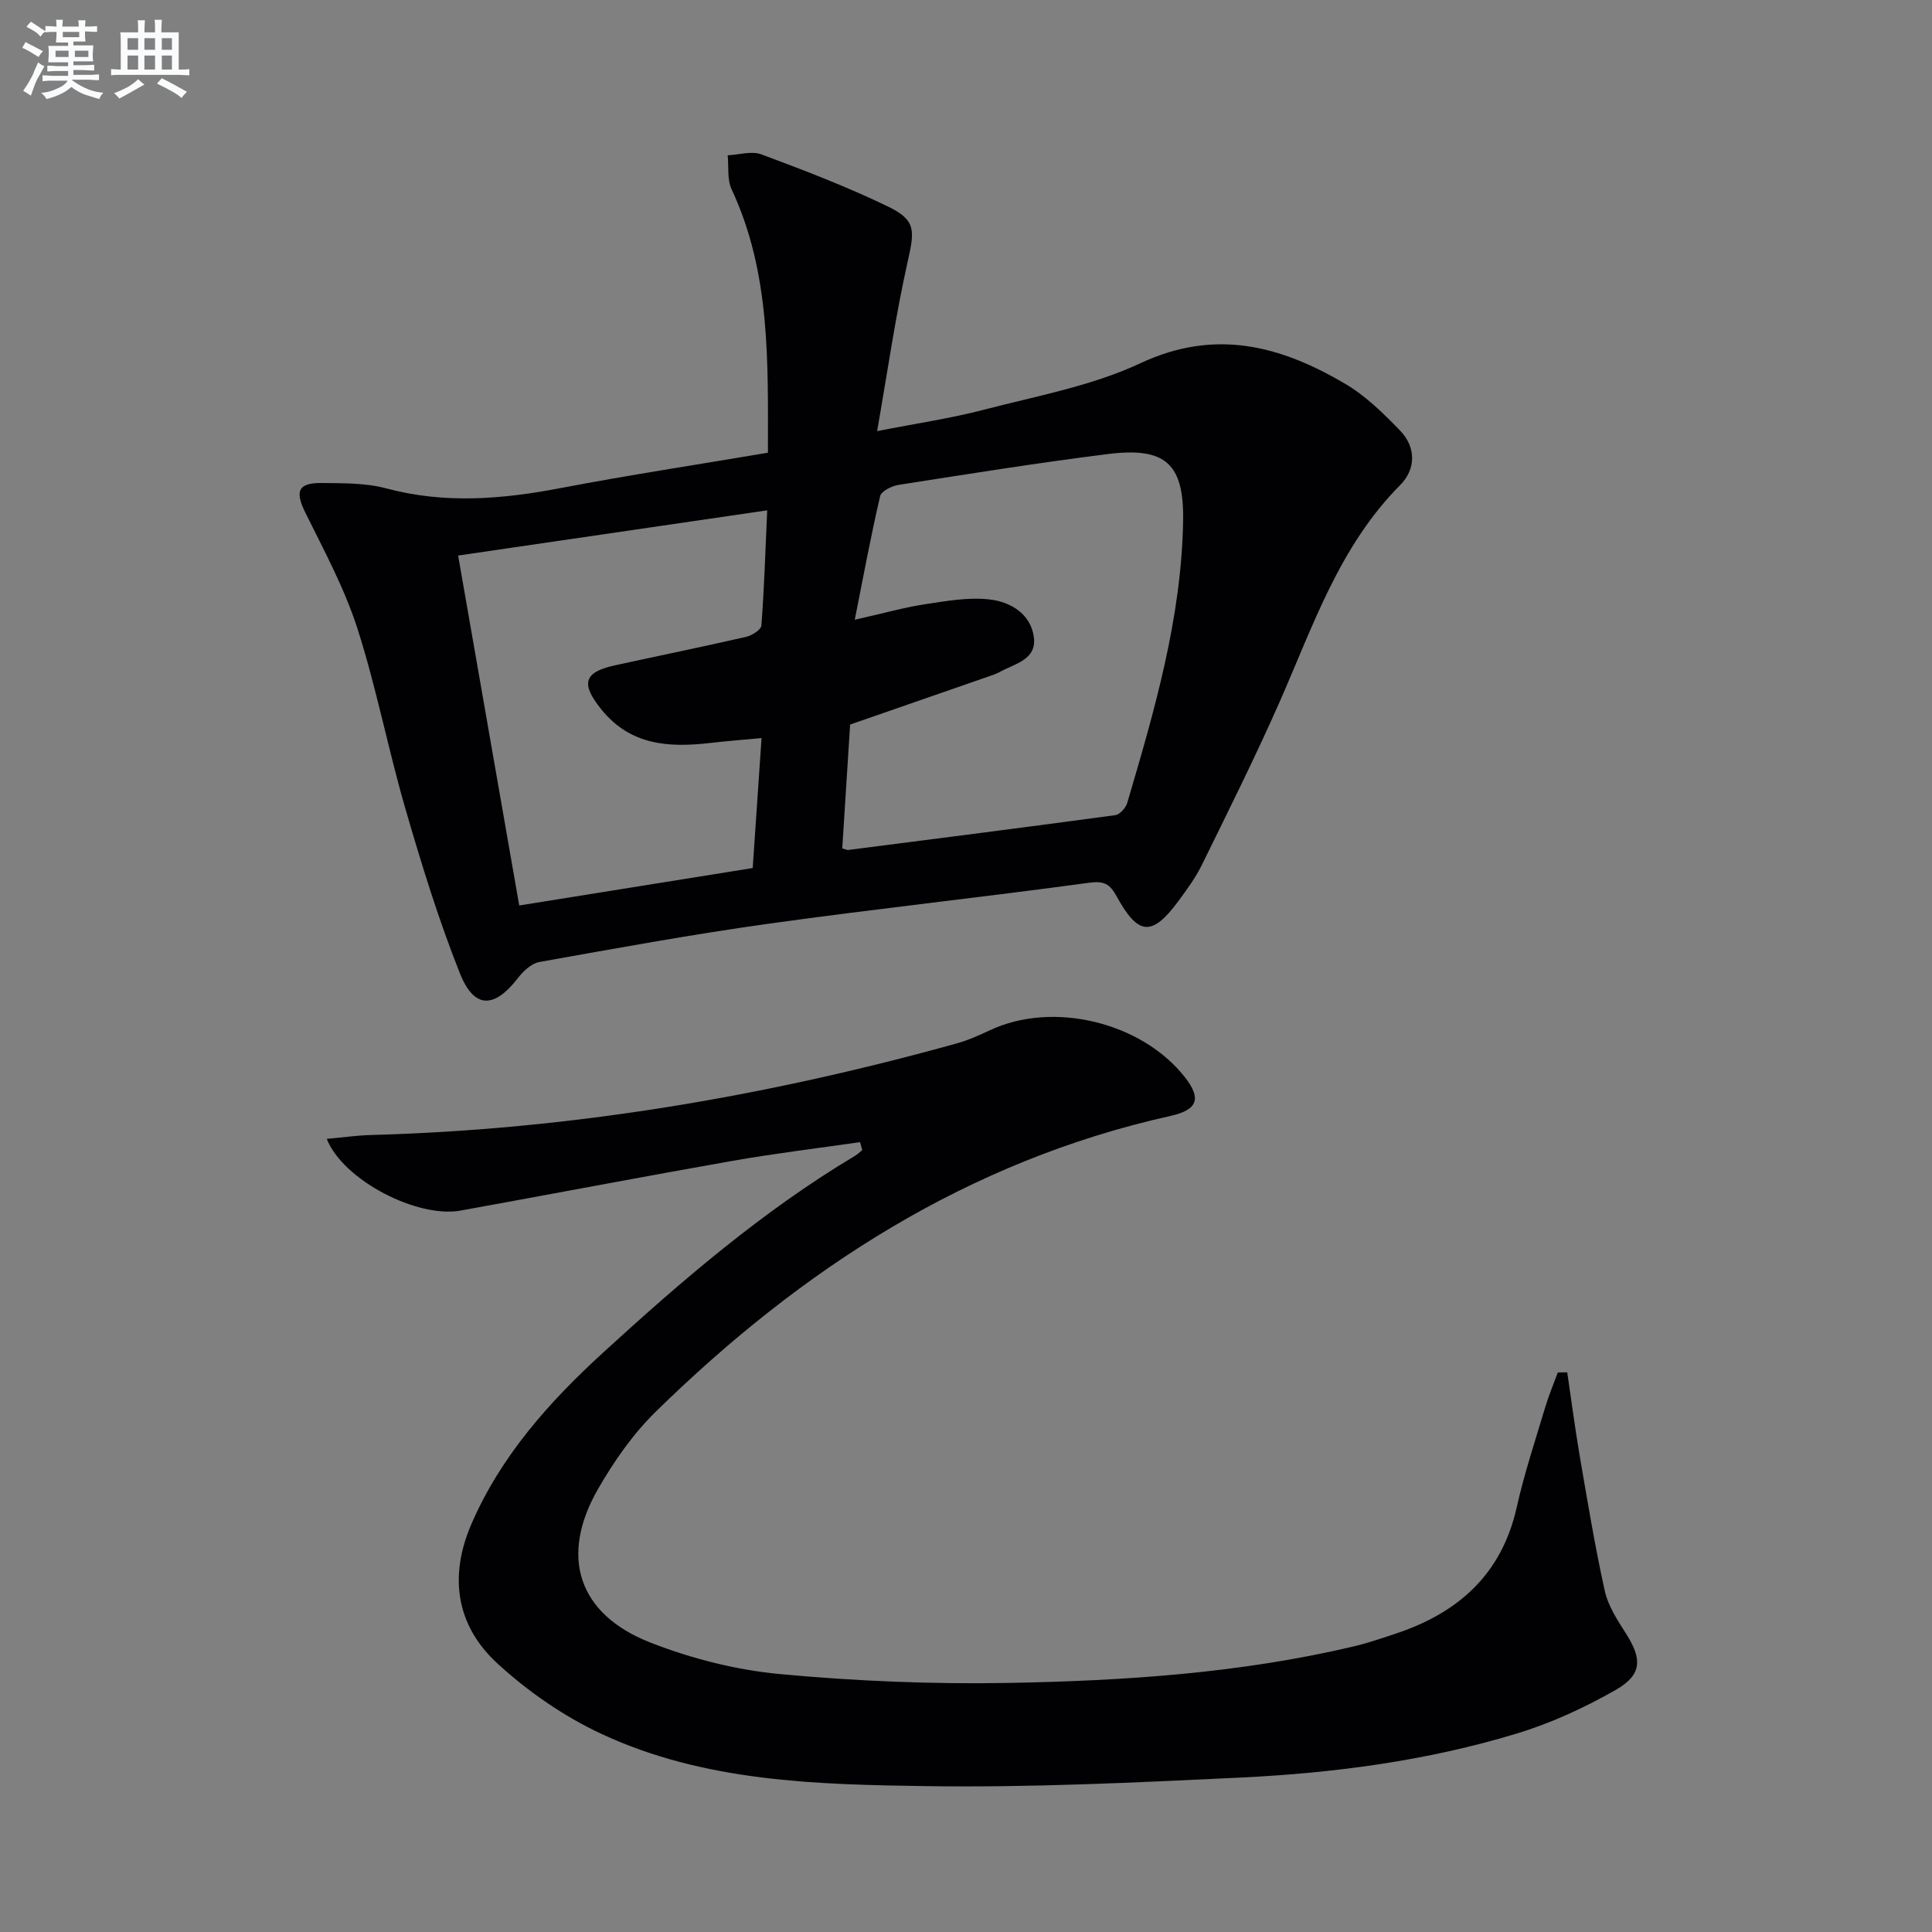
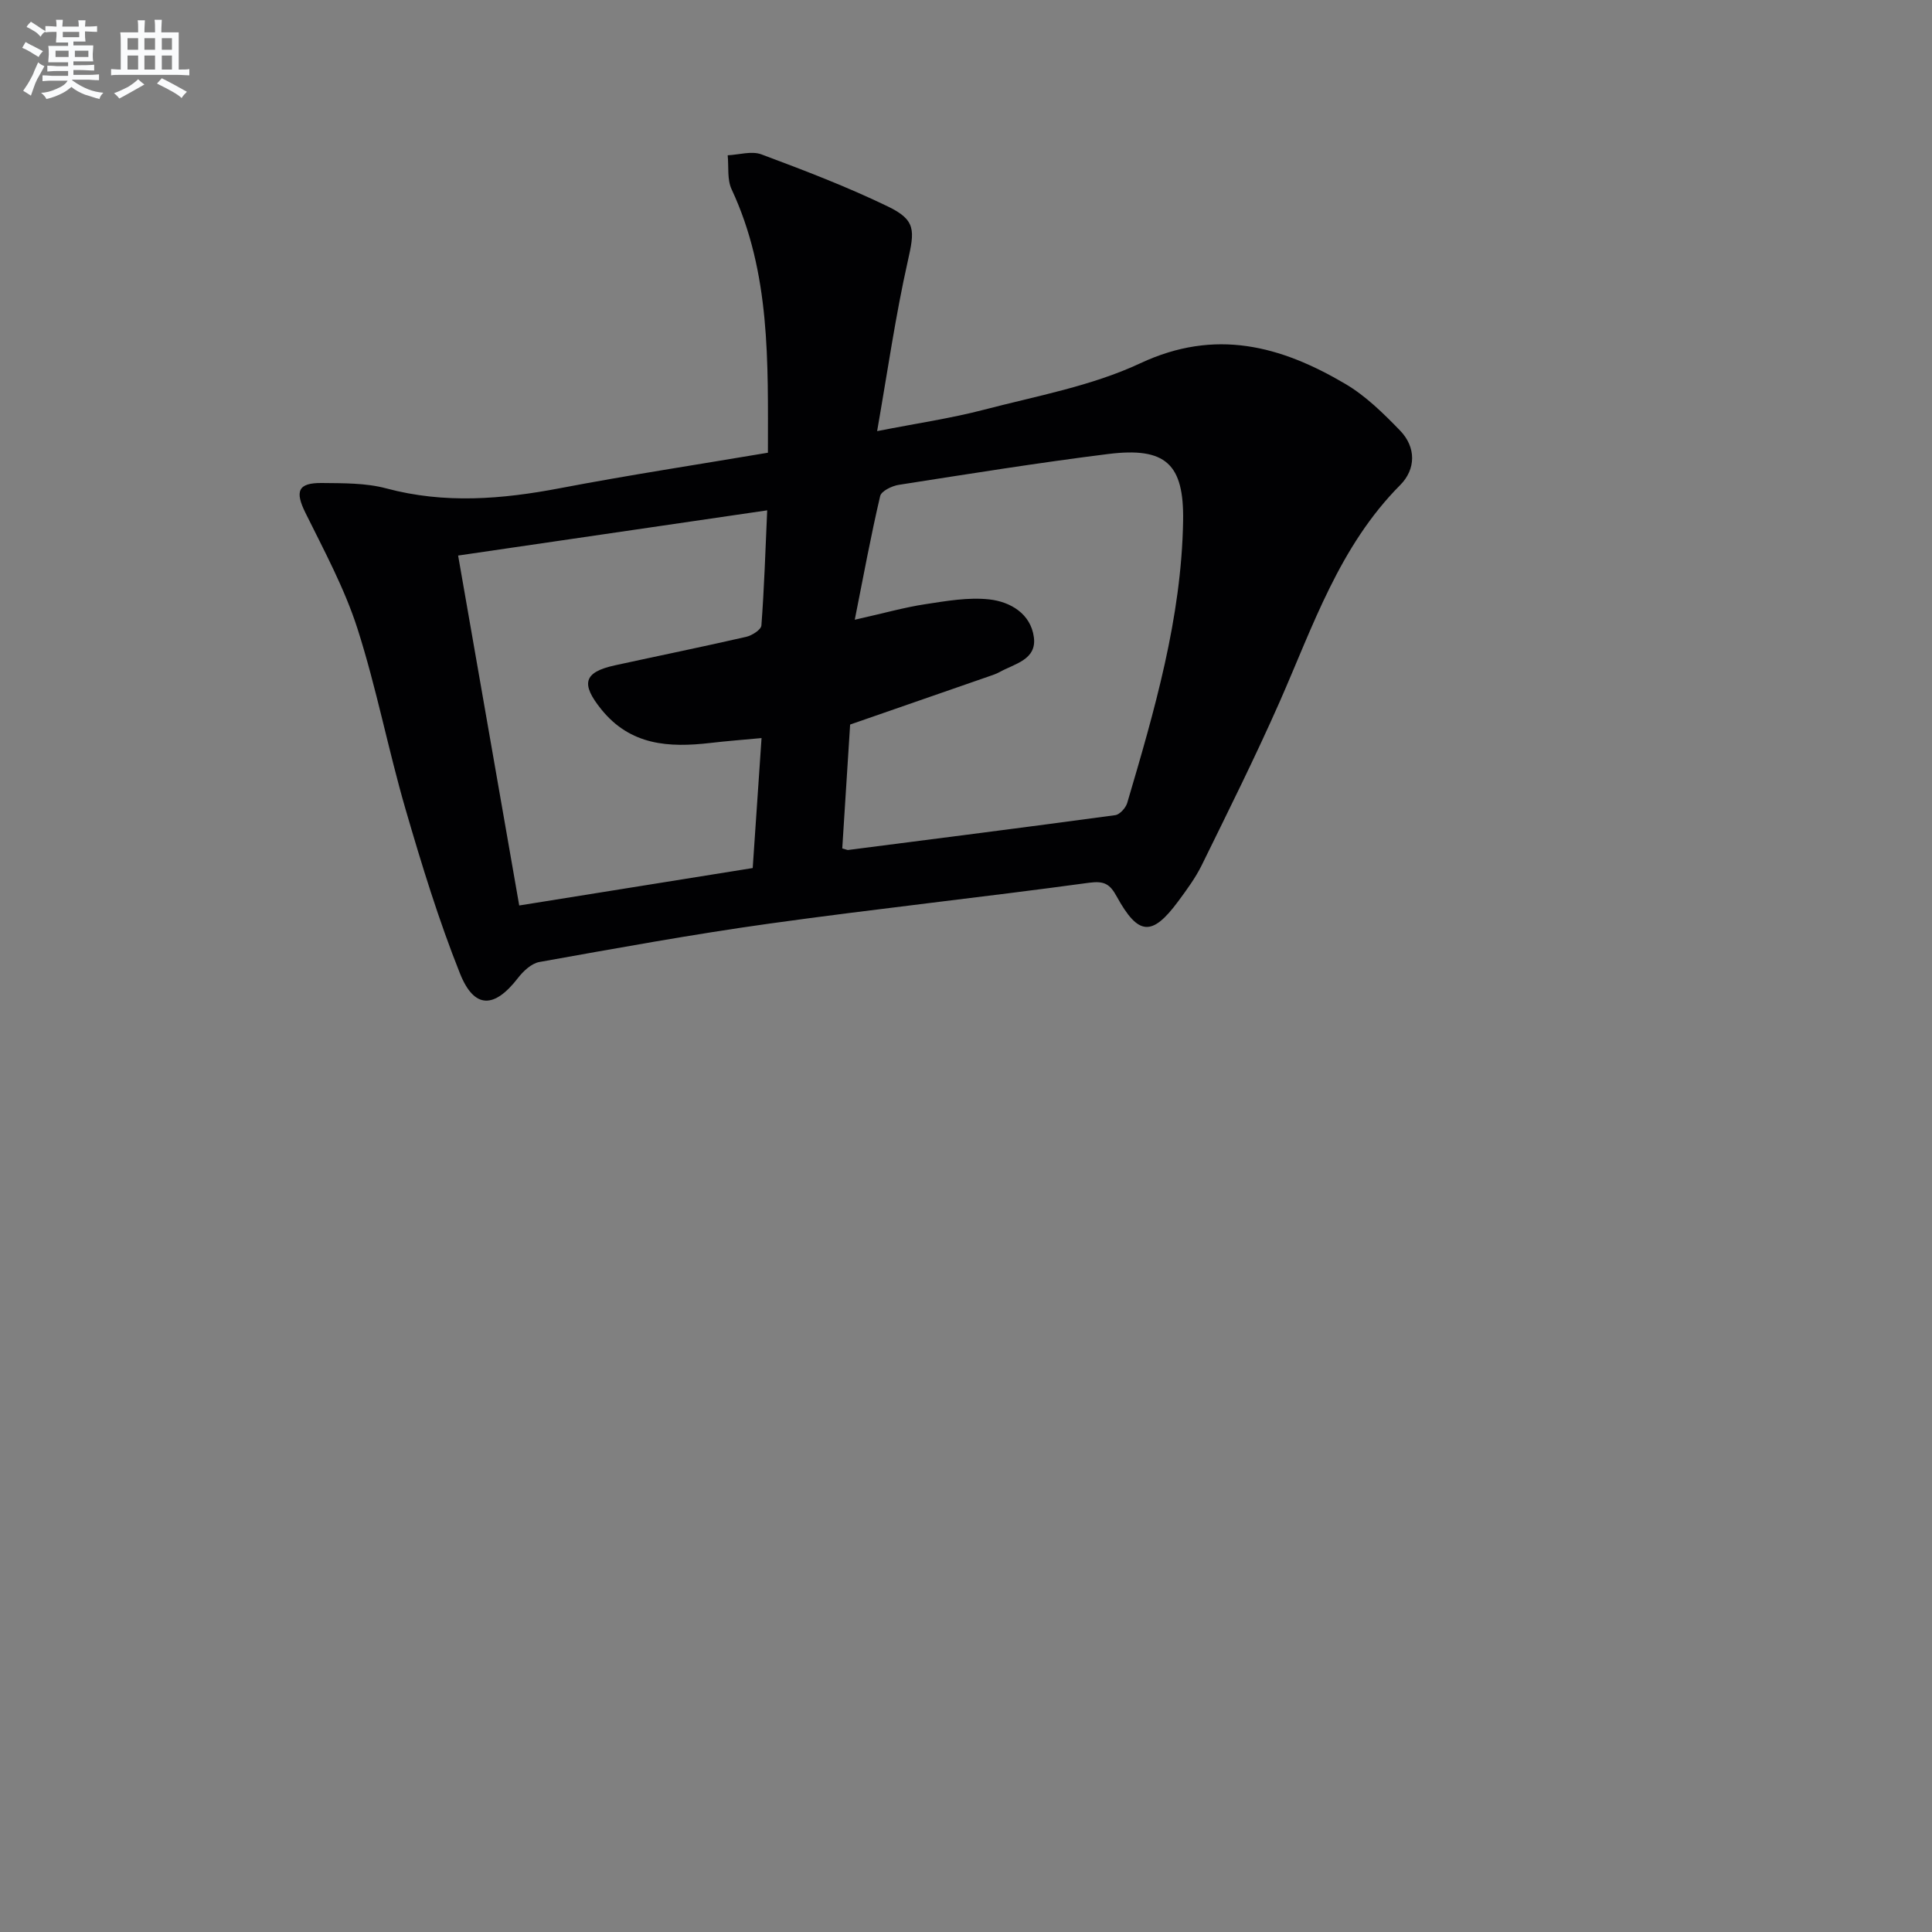
<svg xmlns="http://www.w3.org/2000/svg" enable-background="new 0 0 400 400" viewBox="0 0 400 400">
  <rect x="0" y="0" width="400" height="400" fill="#808080" stroke="none" />
  <path d="m181.6 89.26c8.29-1.63 15.3-2.65 22.11-4.43 10.91-2.85 22.29-4.9 32.38-9.62 15.55-7.28 29.09-3.61 42.46 4.28 4.21 2.48 7.87 6.09 11.31 9.64 3.37 3.48 3.29 8.02.04 11.29-12.61 12.68-18.04 29.18-24.99 44.95-5.03 11.39-10.6 22.54-16.08 33.71-1.31 2.67-3.12 5.12-4.89 7.52-5.42 7.32-8.26 7.15-12.74-1-1.4-2.55-2.55-3.26-5.69-2.84-22.04 3.01-44.17 5.39-66.2 8.46-15.94 2.22-31.78 5.12-47.63 7.95-1.64.29-3.33 1.88-4.43 3.3-4.9 6.35-9.06 6.48-12.02-.93-4.41-11.05-7.92-22.49-11.25-33.94-3.61-12.41-6.04-25.18-9.98-37.48-2.66-8.27-6.87-16.08-10.75-23.92-2.21-4.46-1.61-6.25 3.38-6.2 4.47.05 9.11-.02 13.36 1.12 12.07 3.23 23.93 2.25 35.98-.05 14.15-2.7 28.4-4.87 43.02-7.34 0-18.76.59-37.18-7.52-54.54-.95-2.03-.57-4.68-.81-7.04 2.34-.11 4.96-.94 6.98-.19 8.84 3.3 17.69 6.68 26.17 10.78 5.89 2.84 5.56 4.99 4.13 11.36-2.53 11.25-4.16 22.7-6.34 35.16zm-4.63 39.05c6.15-1.38 10.32-2.57 14.56-3.21 4.39-.67 8.94-1.48 13.29-1s8.58 2.95 9.23 7.82c.63 4.67-3.98 5.49-7.07 7.21-.72.4-1.53.66-2.31.93-9.38 3.26-18.76 6.51-28.66 9.95-.54 8.43-1.09 17.12-1.63 25.65.89.24 1.06.34 1.21.32 18.44-2.37 36.88-4.71 55.3-7.21.95-.13 2.18-1.5 2.49-2.53 5.64-19.11 11.23-38.26 11.57-58.39.2-11.82-3.62-15.34-15.53-13.85-14.49 1.81-28.91 4.13-43.33 6.38-1.42.22-3.61 1.28-3.86 2.32-1.91 8.15-3.43 16.39-5.26 25.61zm-82.12-13.29c4.28 24.5 8.41 48.14 12.65 72.45 16.36-2.62 32.32-5.18 48.34-7.75.62-9.12 1.2-17.67 1.83-26.91-3.76.35-7.18.61-10.59 1.01-8.56.99-16.54.55-22.6-6.97-4.24-5.27-3.69-7.67 2.83-9.1 9.06-1.98 18.15-3.83 27.18-5.9 1.21-.28 3.08-1.47 3.15-2.35.58-7.72.83-15.47 1.2-23.84-21.48 3.15-42.43 6.21-63.99 9.36z" fill="#010103" />
-   <path d="m178.06 236.47c-8.8 1.27-17.63 2.33-26.39 3.87-18.79 3.31-37.54 6.9-56.32 10.3-8.9 1.61-24.27-6.23-27.7-14.85 3.26-.29 6.22-.72 9.19-.8 41.21-1.12 81.54-7.93 121.2-18.95 2.38-.66 4.69-1.7 6.94-2.75 13.05-6.13 31.5-1.66 40.43 9.85 3.36 4.33 2.51 6.65-3.03 7.89-41.92 9.33-76.42 31.66-106.63 61.26-4.69 4.59-8.61 10.22-11.9 15.93-8.06 13.98-4.21 25.98 10.82 31.86 8.54 3.34 17.79 5.68 26.91 6.53 15.7 1.46 31.56 2.11 47.33 1.82 23.92-.44 47.81-2.01 71.24-7.53 2.9-.68 5.74-1.65 8.57-2.59 13.07-4.29 22.18-12.26 25.31-26.28 1.55-6.95 3.82-13.74 5.86-20.58.74-2.48 1.75-4.87 2.64-7.3.65-.01 1.3-.02 1.95-.02.86 5.82 1.62 11.66 2.61 17.46 1.6 9.3 3.13 18.62 5.17 27.82.7 3.13 2.64 6.07 4.41 8.85 3.33 5.23 3.33 8.48-2.14 11.61-6.43 3.67-13.33 6.86-20.4 9.01-18.65 5.68-37.94 8.22-57.36 9.15-21.6 1.03-43.24 2.08-64.84 1.77-22.89-.32-46.09-.88-67.39-10.81-7.82-3.64-15.29-8.81-21.64-14.67-8.48-7.83-9.98-17.99-5.29-28.81 6.1-14.07 16.08-25.24 27.17-35.39 16.34-14.95 33.12-29.4 52.24-40.82.54-.32 1-.79 1.5-1.19-.17-.55-.31-1.09-.46-1.64z" fill="#010103" />
  <g fill="#fafbfc">
    <path d="m6.8 9.5c.6.3 1.3.7 2.1 1.1-.4.4-.7.8-.9 1.2-.7-.4-1.3-.8-1.8-1.1s-1.1-.6-1.6-.8c.2-.4.5-.8.7-1.2.4.2.8.5 1.5.8zm.9 6.9c-.3.6-.5 1.1-.7 1.7s-.4 1.1-.6 1.7c-.6-.4-1.1-.7-1.6-1 .7-1 1.2-1.8 1.5-2.4.3-.5.6-1.1.8-1.7.3-.6.5-1.2.8-1.8.3.3.8.6 1.3.8-.7 1.3-1.2 2.2-1.5 2.7zm.1-11c.4.3 1 .7 1.7 1.1-.5.2-.8.6-1.1 1.1-.5-.6-1-1-1.4-1.2s-.9-.6-1.5-.8c.2-.4.5-.7.9-1.1.5.3.9.6 1.4.9zm10.5 13.1c1 .4 2 .6 3.1.7-.4.4-.7.8-.8 1.3-.9-.2-1.9-.6-3-.9-1-.4-2-.9-2.8-1.6-.5.4-1.1.9-1.9 1.3s-1.9.9-3.3 1.2c-.1-.3-.5-.8-1.1-1.3 1 0 2.1-.3 3.2-.8 1.2-.5 1.9-1 2.3-1.7h-3.2c-.4 0-1 0-2 .1v-1.2c1 0 1.7.1 2 .1h3.3v-1h-2.3c-.2 0-.9 0-2 .1v-1.2c1.2 0 1.9.1 2 .1h2.3v-.8h-4.1c0-.7.1-1.2.1-1.6 0-.5 0-1.1-.1-1.8h4.1v-.7h-2.5c0-.6.1-1.1.1-1.6v-.6h-.5c-.4 0-1 0-1.8.1v-1.3c1.2 0 1.9.1 2.1.1h.2c0-.3 0-.8-.1-1.4h1.4c0 .6-.1 1-.1 1.4h3.4c0-.4 0-.8-.1-1.3h1.5c0 .4-.1.9-.1 1.3.7 0 1.5 0 2.5-.1v1.2c-1 0-1.8-.1-2.5-.1v.6c0 .3 0 .8.1 1.5h-2.5v.8h4.1c0 .8-.1 1.3-.1 1.8s0 1 .1 1.5h-4.1v.8h1.4c.8 0 1.8 0 2.9-.1v1.2c-1 0-1.9-.1-2.8-.1h-1.5v1h3.2c.3 0 1 0 2.1-.1v1.2c-1.1 0-1.8-.1-2.1-.1h-3.4l-.1.1c1.4 1 2.4 1.5 3.4 1.9zm-4.1-6.7v-1.3h-2.7v1.3zm2.2-4.1v-1.1h-3.4v1.1zm1.9 4.1v-1.3h-2.8v1.3z" />
-     <path d="m37 6.7v2.3 5.4c1 0 1.8 0 2.2-.1v1.3c-.6 0-1.5-.1-2.5-.1h-11.9c-.7 0-1.3 0-1.8.1v-1.3c.5 0 1.1.1 2 .1v-5.2c0-1 0-1.8-.1-2.5h3.7c0-1.3 0-2.1-.1-2.5h1.5c0 .4-.1 1.3-.1 2.5h2.2c0-1.2 0-2.1-.1-2.6h1.5c0 .4-.1 1.3-.1 2.6zm-12.3 13.7c-.3-.4-.7-.8-1.1-1.1 1.1-.4 2.1-.9 2.9-1.3.8-.5 1.5-1 2.1-1.6.4.4.9.8 1.3 1.1-2.5 1.4-4.2 2.4-5.2 2.9zm3.9-10.1v-2.4h-2.2v2.4zm0 4.1v-2.9h-2.2v2.9zm3.5-4.1v-2.4h-2.2v2.4zm0 4.1v-2.9h-2.2v2.9zm.4 2.9 1-1.1c.6.3 1.4.7 2.5 1.3s2 1.1 2.7 1.5c-.4.4-.8.8-1.1 1.3-.8-.8-2.5-1.7-5.1-3zm3.1-7v-2.4h-2.1v2.4zm0 4.1v-2.9h-2.1v2.9z" />
+     <path d="m37 6.7v2.3 5.4c1 0 1.8 0 2.2-.1v1.3c-.6 0-1.5-.1-2.5-.1h-11.9c-.7 0-1.3 0-1.8.1v-1.3c.5 0 1.1.1 2 .1v-5.2c0-1 0-1.8-.1-2.5h3.7c0-1.3 0-2.1-.1-2.5h1.5c0 .4-.1 1.3-.1 2.5h2.2c0-1.2 0-2.1-.1-2.6h1.5c0 .4-.1 1.3-.1 2.6zm-12.3 13.7c-.3-.4-.7-.8-1.1-1.1 1.1-.4 2.1-.9 2.9-1.3.8-.5 1.5-1 2.1-1.6.4.4.9.8 1.3 1.1-2.5 1.4-4.2 2.4-5.2 2.9m3.9-10.1v-2.4h-2.2v2.4zm0 4.1v-2.9h-2.2v2.9zm3.5-4.1v-2.4h-2.2v2.4zm0 4.1v-2.9h-2.2v2.9zm.4 2.9 1-1.1c.6.3 1.4.7 2.5 1.3s2 1.1 2.7 1.5c-.4.4-.8.8-1.1 1.3-.8-.8-2.5-1.7-5.1-3zm3.1-7v-2.4h-2.1v2.4zm0 4.1v-2.9h-2.1v2.9z" />
  </g>
</svg>